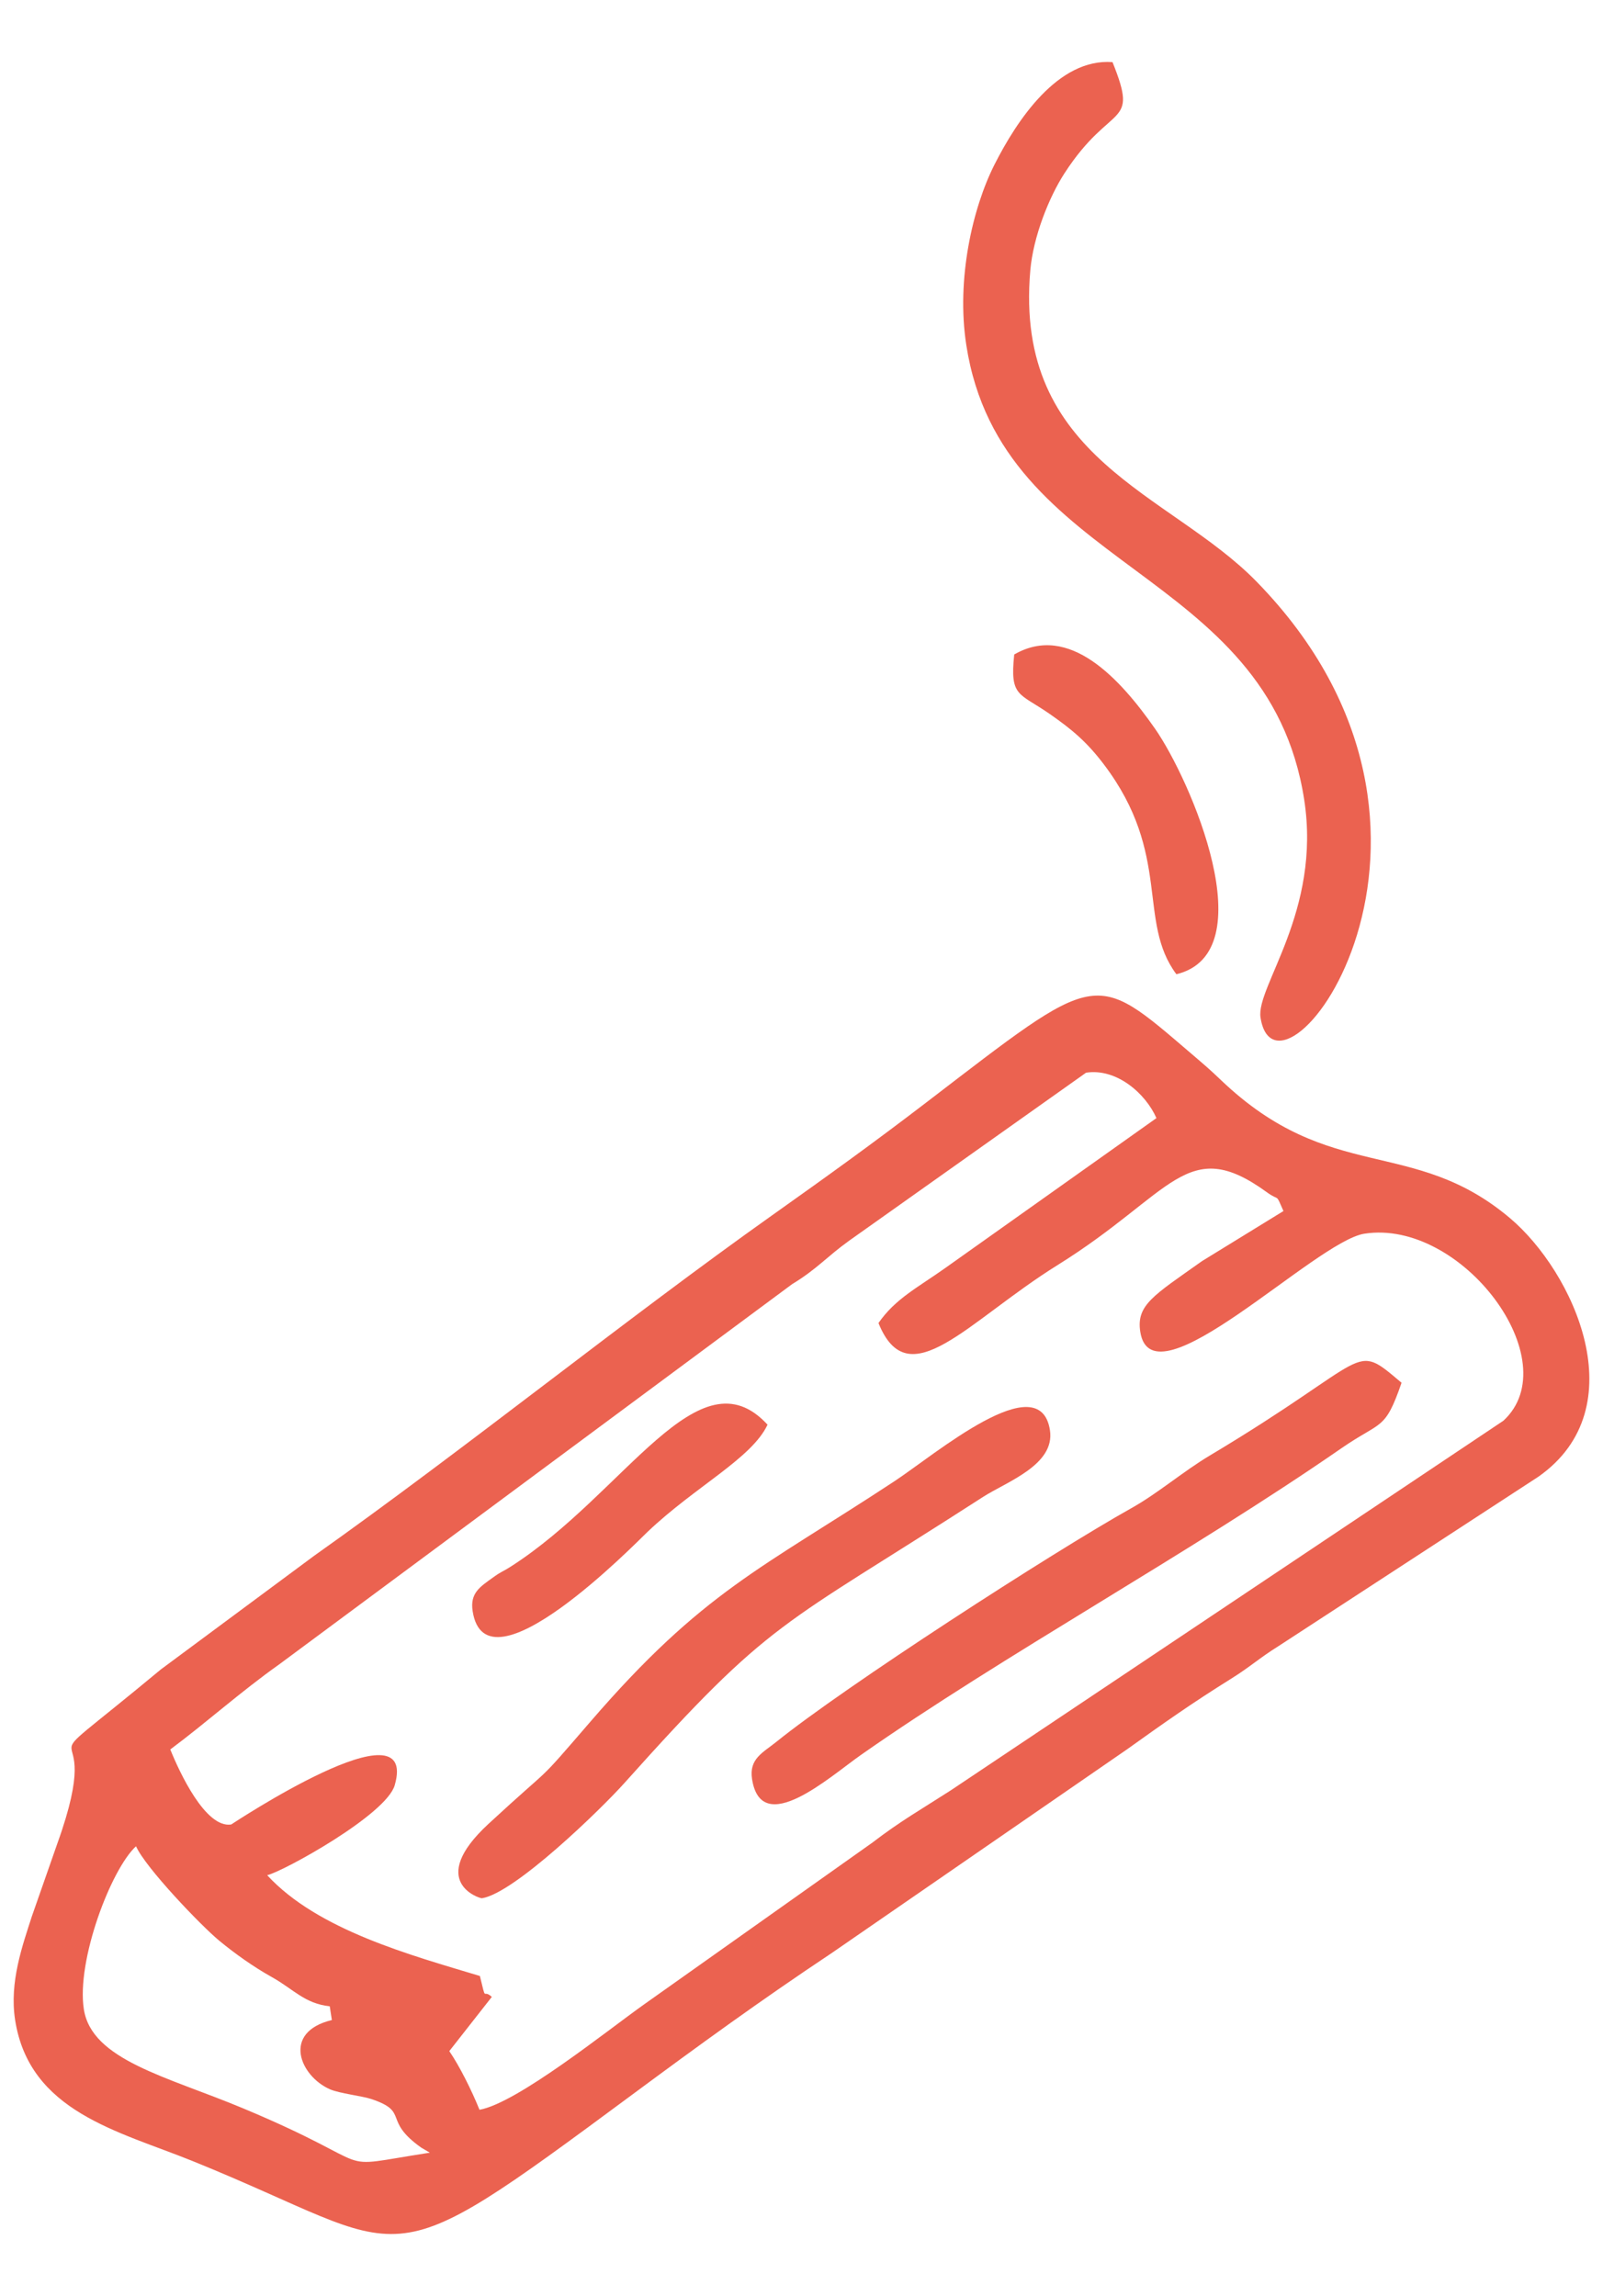
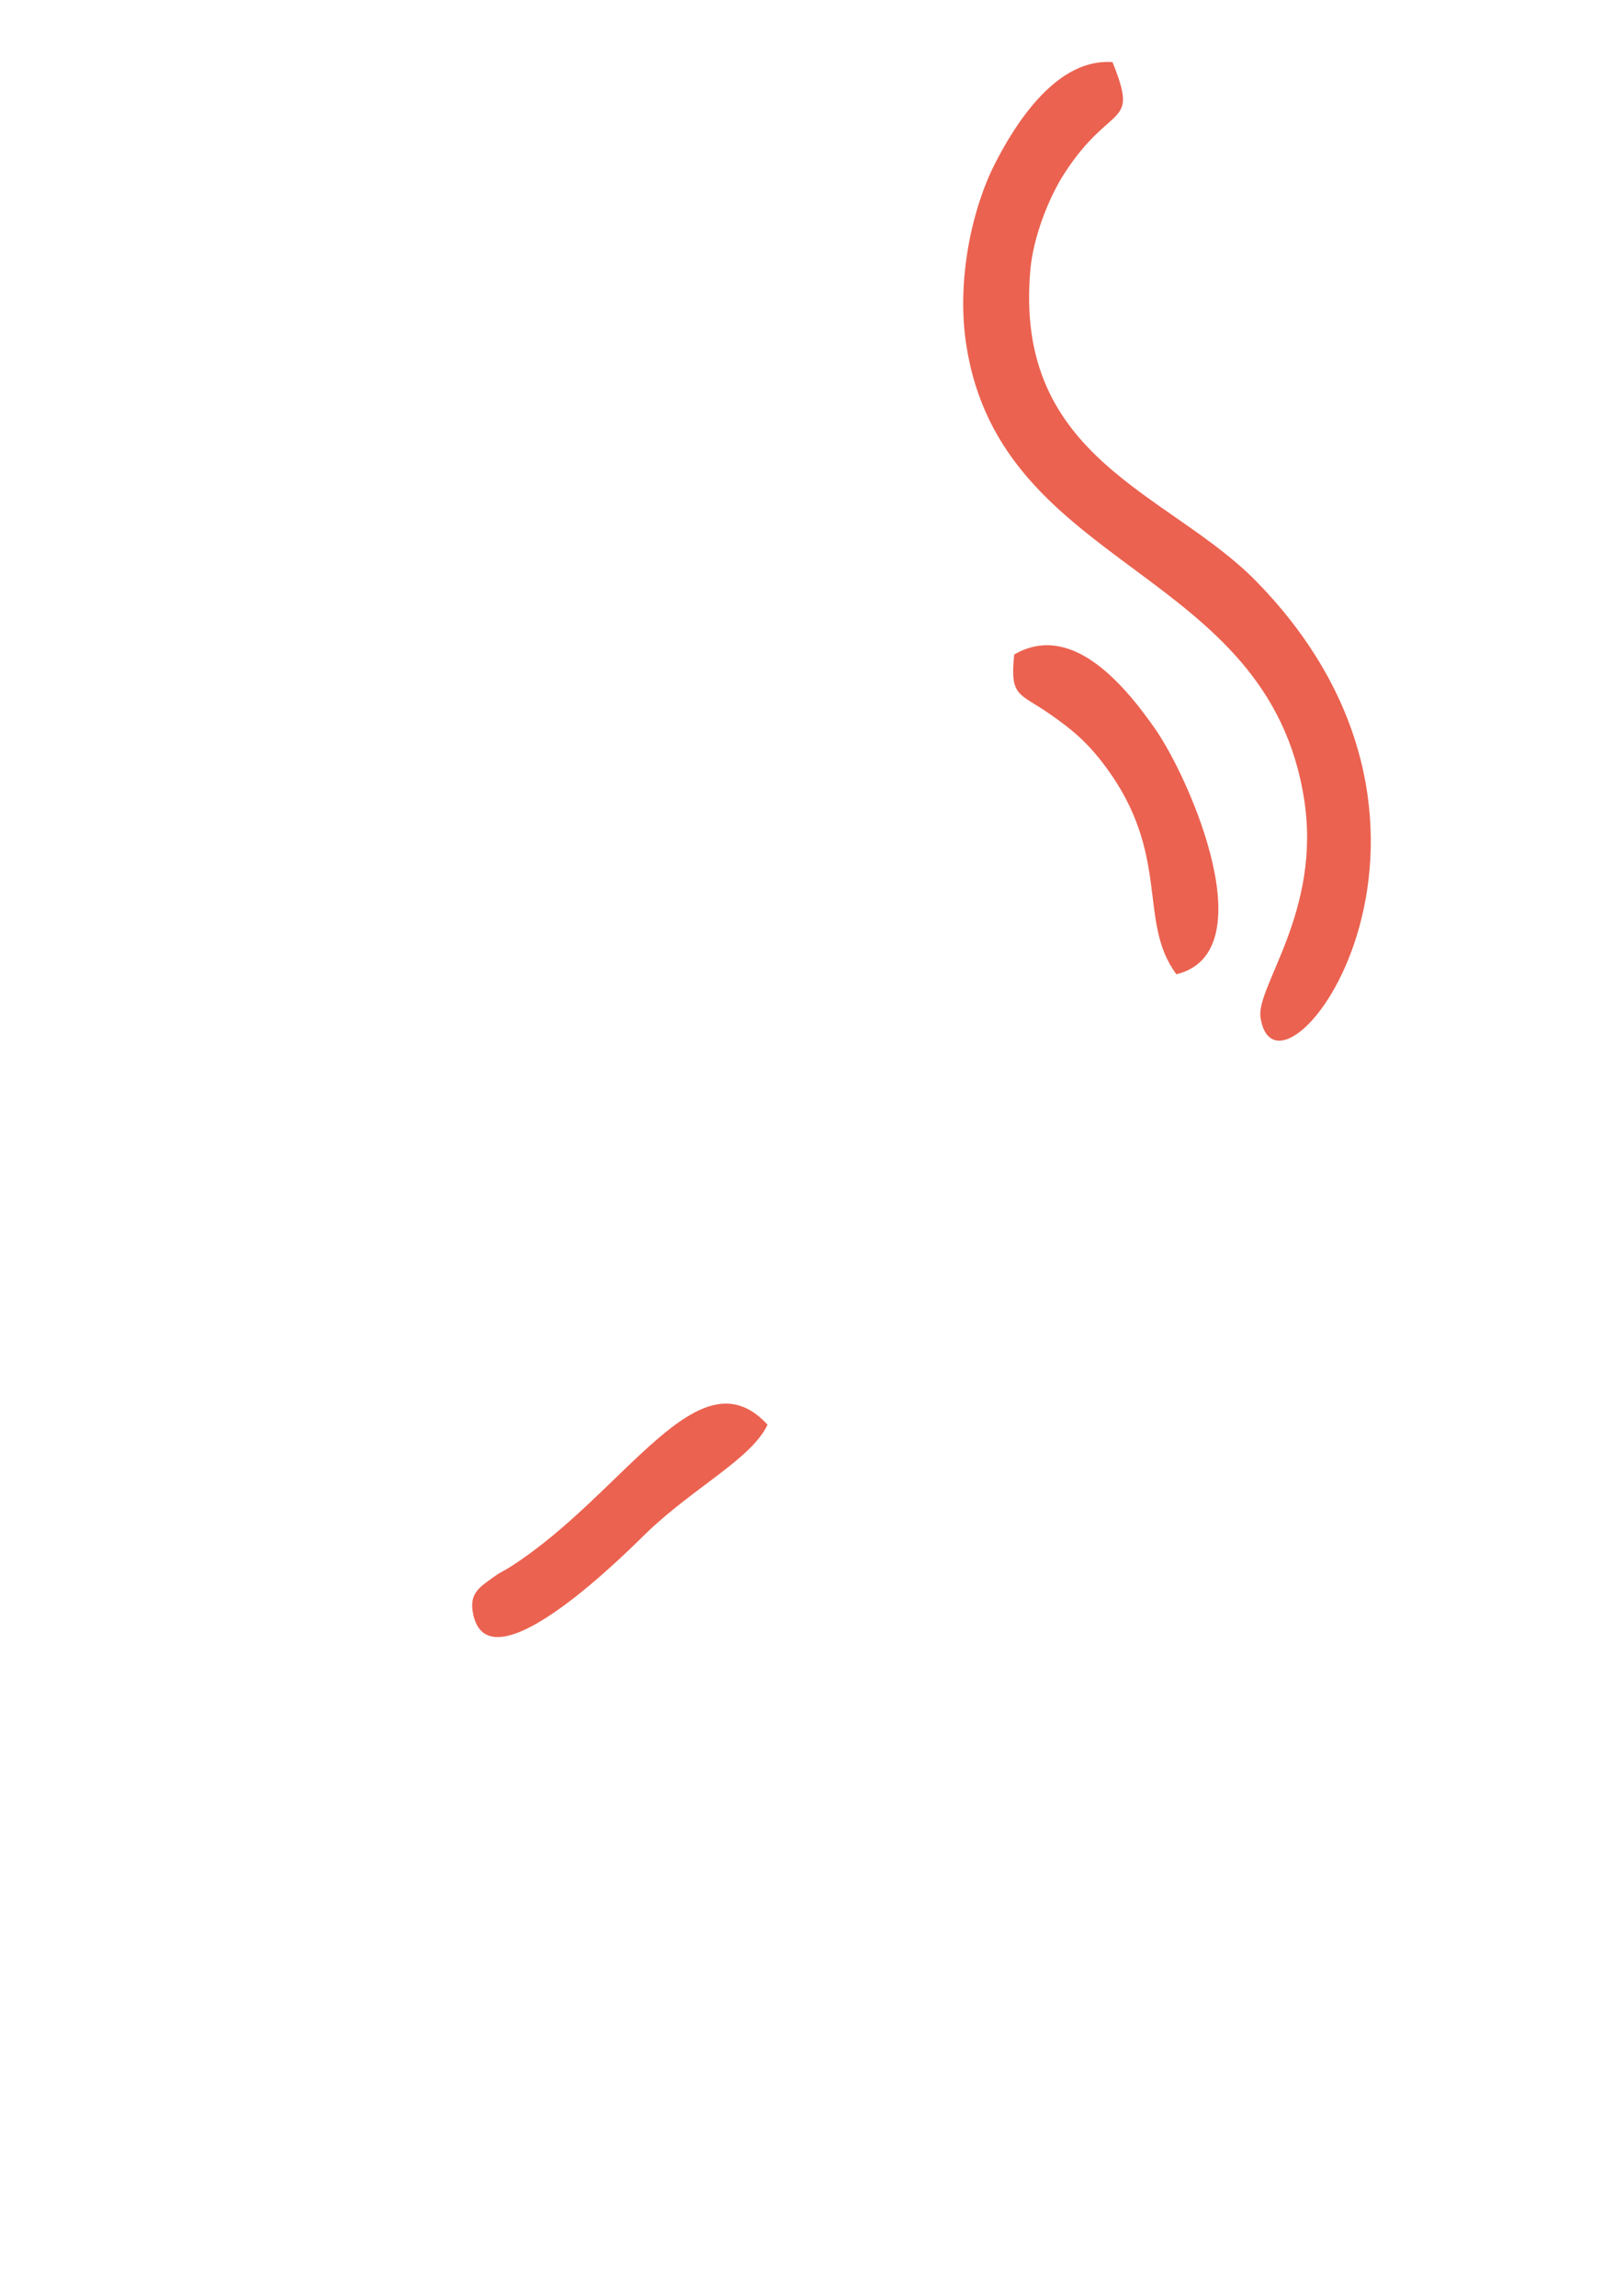
<svg xmlns="http://www.w3.org/2000/svg" xml:space="preserve" width="81.3mm" height="116.452mm" version="1.1" style="shape-rendering:geometricPrecision; text-rendering:geometricPrecision; image-rendering:optimizeQuality; fill-rule:evenodd; clip-rule:evenodd" viewBox="0 0 8115.76 11624.83">
  <defs>
    <style type="text/css">
   
    .fil1 {fill:none}
    .fil0 {fill:#EB6250}
   
  </style>
  </defs>
  <g id="Layer_x0020_1">
    <g id="_1828932094992">
-       <path class="fil0" d="M424.39 10172.87c-38.12,-246.16 137.34,-708.2 264.22,-824.92 47.19,107.23 327.76,400.83 421.48,478.2 79.58,65.69 173.4,132.4 266.3,184.26 110.1,61.44 165.78,134.09 293,147.78l10.78 69.61c-254.99,61.51 -161.75,283.84 -9.71,350.61 48.05,21.09 163.23,33.75 210.5,49.69 194.73,65.68 53.14,105.02 252.03,245.94l43.2 25.28c-531.17,82.29 -209.41,83.32 -946.29,-224.84 -384.24,-160.68 -765.52,-243.46 -805.51,-501.6zm4023.25 -3474.12c151.98,377.69 449.52,-8.66 906.44,-293.26 584.8,-364.25 654.01,-663.73 1059.43,-369.24 67.8,49.24 42.51,0.16 84.44,95.44l-412.45 253.6c-244.73,173.67 -333.5,222.01 -312.49,357.6 59.62,384.83 885.37,-457.87 1134.71,-496.5 493.27,-76.42 1032.47,644.02 703.79,946.95l-2797.81 1871.49c-145.85,93.93 -255.52,155.89 -397.16,264.79l-1156.77 819.78c-183.22,130.07 -641.4,498.86 -832.13,532.78 -38.66,-96.06 -100.36,-220.4 -152.92,-297.04l215.25 -274.48c-48.17,-44.42 -25.88,35.76 -60.35,-105.87 -347.41,-105.08 -820.56,-231.67 -1076.85,-510.26 83.67,-20.18 602.54,-306.18 645.57,-455.4 125.42,-435.08 -827.04,198.43 -827.9,198.56 -129.96,20.13 -262.01,-264.84 -308.3,-379.88 183.96,-137.07 354.91,-291.34 550.62,-430.21l2597.37 -1925.55c126.46,-76.6 173.23,-136.93 289.22,-220.35l1199.2 -850.45c154.42,-23.92 301.47,105.24 356.33,229.89l-1070.18 759.73c-140.13,99.39 -251.92,154.87 -337.06,277.9zm-4371.25 3528.02c72.17,465.91 523.25,563.2 896.76,714.23 1142.5,462 918.87,633.2 2231.48,-338.25 335.83,-248.53 645.97,-474.21 1006.07,-714.06l1497.73 -1033.14c179.47,-128.45 322.29,-229.75 525.15,-356.29 97.16,-60.59 141.84,-103.9 239.01,-164.51l1315.81 -857.69c499.05,-350.19 176.59,-1039.51 -143.96,-1309.77 -493.63,-416.19 -907.18,-167.63 -1463.3,-699 -56.46,-53.96 -82.61,-76.06 -149.41,-133.17 -498.97,-426.52 -463.8,-426.08 -1340.63,245.8 -267.76,205.17 -499.81,372.17 -779.99,570.94 -741.38,525.99 -1552.68,1181.07 -2321.73,1726.13l-774.97 574.6c-782.84,650.34 -249.24,118.52 -524.15,881.55l-128.93 368.51c-47.89,148.83 -114.43,333.67 -84.93,524.1z" />
      <path class="fil0" d="M4892.31 1747.73c177.79,1147.71 1527.39,1118.2 1710.59,2300.81 87.72,566.26 -245.2,947.69 -221.09,1103.32 84.8,547.41 1225.53,-930.84 -20.22,-2207.27 -438.92,-449.73 -1229.41,-616.98 -1145.24,-1576.48 14.83,-169.11 94.07,-368.9 173.08,-490.89 237.46,-366.65 379.4,-223.84 243.05,-562.69 -276.6,-20.83 -485.23,296.71 -597.7,519.18 -109.74,217.04 -194.53,577.9 -142.46,914.02z" />
-       <path class="fil0" d="M3807.45 9007.35c46.82,302.26 393.72,-11.32 550.82,-121.49 713.36,-500.18 1666.11,-1022.23 2432.38,-1552.6 204.58,-141.61 220.37,-86.61 305.26,-332.04 -253.52,-214.21 -135.77,-130.67 -971.74,368.91 -135.37,80.91 -260.79,190.13 -395.86,265.75 -401.15,224.63 -1455.75,906.84 -1798.07,1183.63 -66.79,54.01 -138.75,84.97 -122.81,187.82z" />
-       <path class="fil0" d="M2439.91 9611.19c165.61,-25.66 603.2,-451.41 721.14,-583.14 752.64,-840.65 777.92,-779.35 1815.5,-1448.59 119.42,-77.02 366.41,-162.09 339.15,-338.1 -50.98,-329.12 -583.18,124.01 -786.32,257.74 -675.21,444.46 -969.5,556.43 -1540.23,1218.01 -292.3,338.83 -166.5,194.46 -515.9,517.35 -316.88,292.86 -44.05,378.39 -33.33,376.72z" />
      <path class="fil0" d="M5134.9 3313.78c-22.98,216.84 24.14,192.68 180.34,301.61 112.61,78.54 187.22,140.7 274.97,256.87 343.32,454.56 165.74,792.2 365.66,1060.51 450.55,-108.7 71.99,-985.06 -108.31,-1243.53 -176.28,-252.71 -434.78,-536.03 -712.66,-375.46z" />
      <path class="fil0" d="M2392.88 8157.4c67.36,434.81 825.14,-343.81 885.44,-401.21 241.38,-229.8 528.08,-372.33 607.59,-542.79 -348.54,-378.87 -719.12,345.2 -1297.41,716.86 -47.24,30.35 -47.29,24.17 -91.74,56.29 -65.5,47.35 -118.17,78.51 -103.88,170.84z" />
    </g>
-     <rect class="fil1" x="-0" y="-0" width="8115.76" height="11624.84" />
  </g>
</svg>